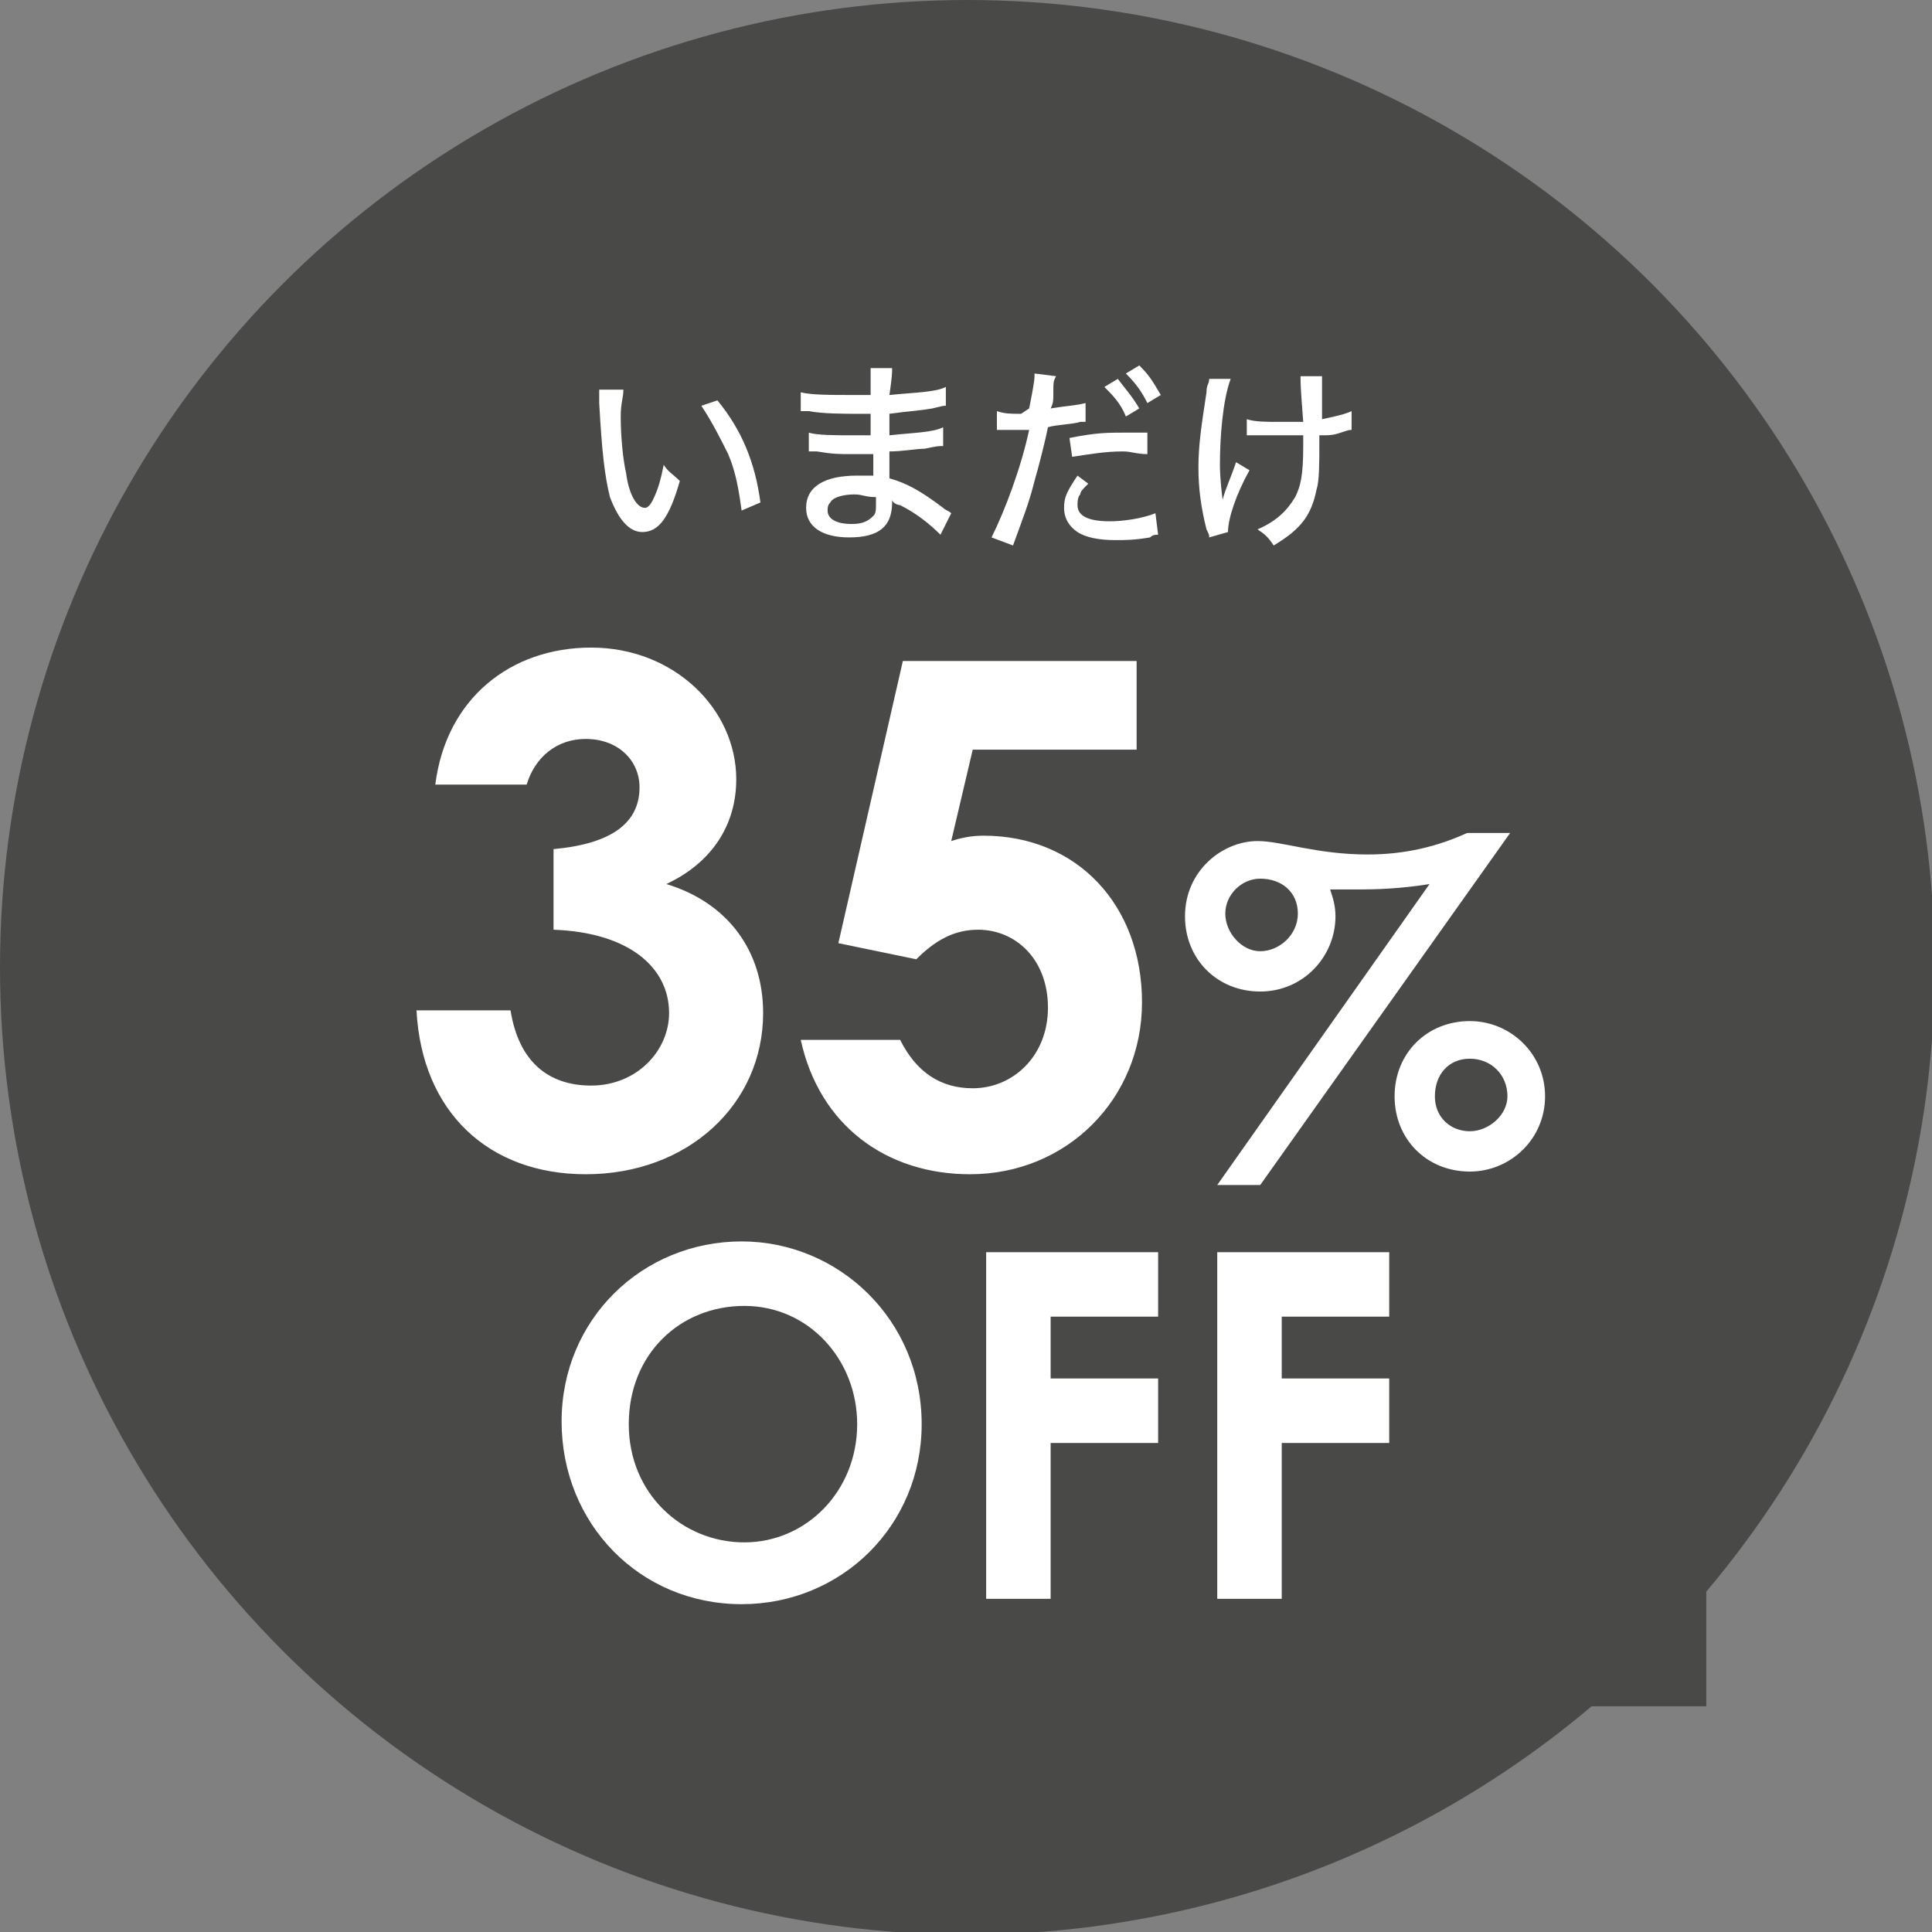
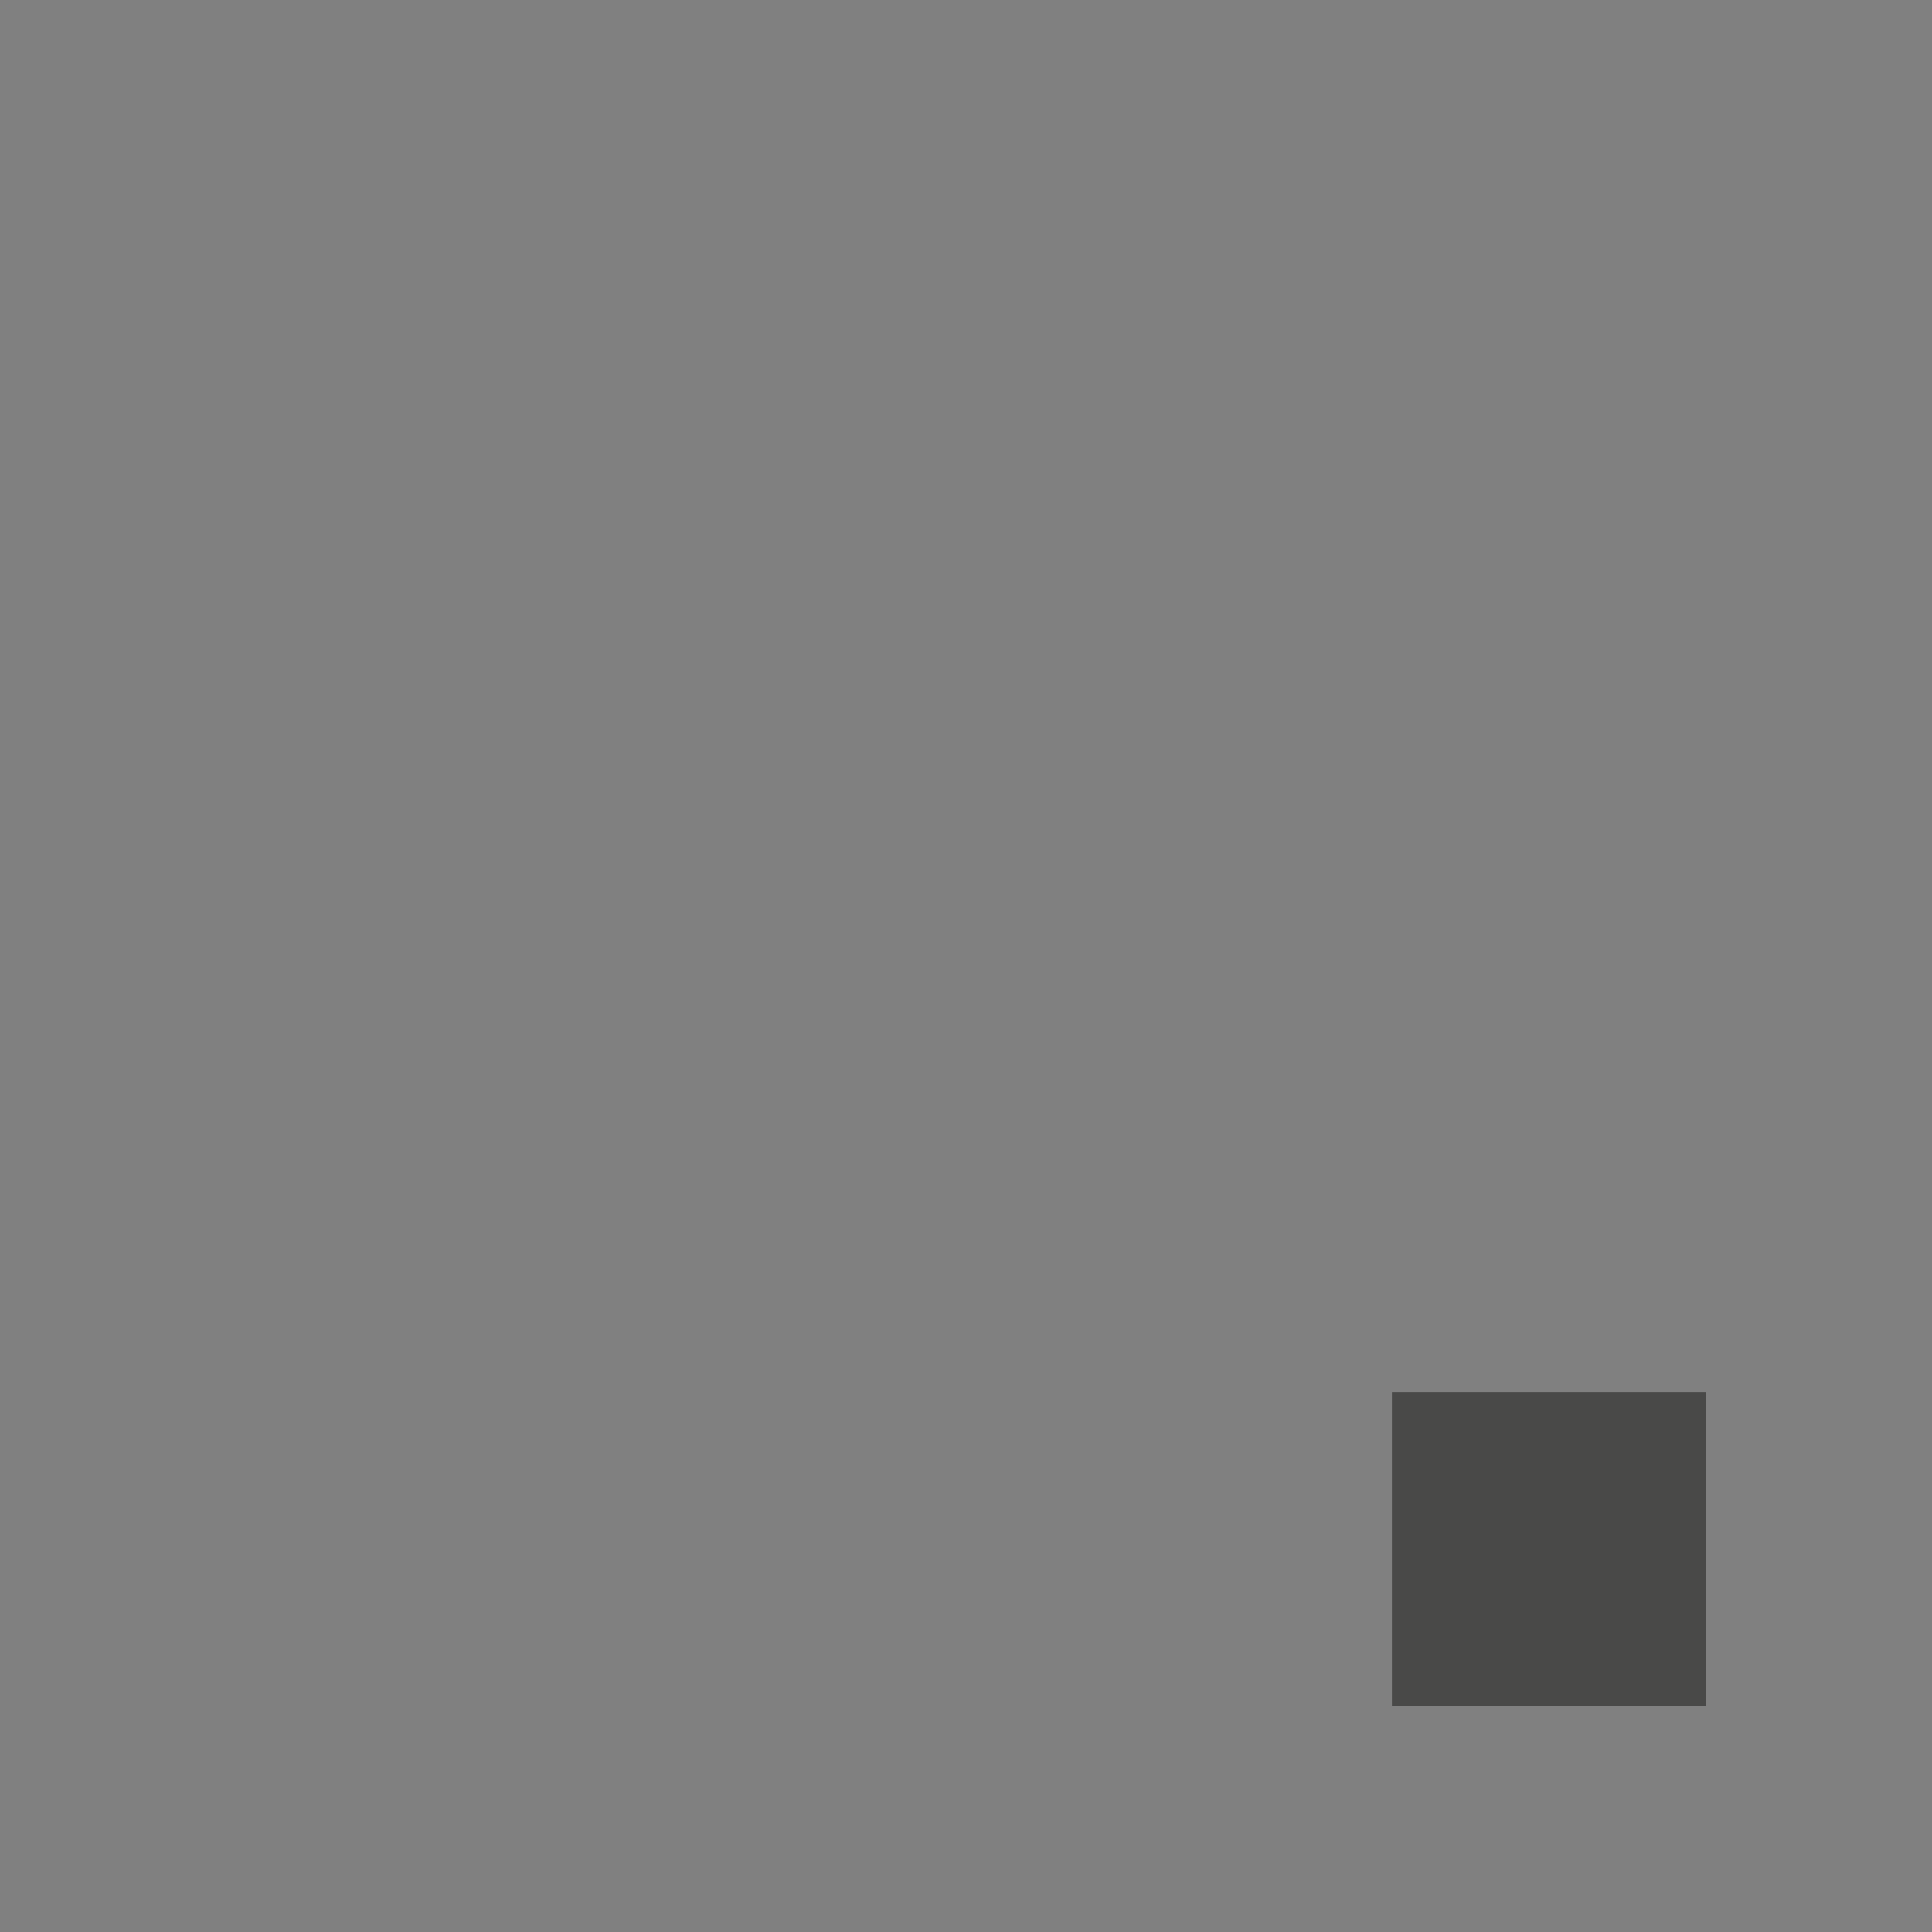
<svg xmlns="http://www.w3.org/2000/svg" xml:space="preserve" id="_レイヤー_2" x="0" y="0" viewBox="0 0 71.9 71.9">
  <rect x="0" y="0" width="71.9" height="71.9" fill="#808080" stroke="none" />
  <style>.st0{fill:#494948}</style>
-   <circle cx="36" cy="36" r="36" class="st0" />
  <path d="M51.8 51.8h11.7v11.7H51.8z" class="st0" />
-   <path d="M21.8 27.5c-1.1 0-1.9.7-2.2 1.7h-3.4c.4-3.2 2.8-5.1 5.8-5.1 3.1 0 5.4 2.3 5.4 4.9 0 1.7-.9 3.1-2.6 3.9 2.3.7 3.6 2.5 3.6 4.8 0 3.4-2.8 6-6.6 6-3.6 0-6.1-2.3-6.3-6.1H19c.3 1.9 1.4 2.8 3 2.8 1.7 0 2.9-1.3 2.9-2.7 0-1.7-1.5-3-4.3-3.1v-3c2.2-.2 3.2-1 3.2-2.3 0-1-.8-1.8-2-1.8m11.8-2.9h8.7v3.3h-6.1l-.8 3.4c.3-.1.7-.2 1.2-.2 3.5 0 5.9 2.6 5.9 6.2s-2.8 6.4-6.4 6.4c-3.1 0-5.6-1.8-6.3-5h3.7q.9 1.8 2.7 1.8c1.5 0 2.8-1.2 2.8-3s-1.2-2.9-2.6-2.9c-.9 0-1.6.4-2.3 1.1l-2.9-.6zm21 6.4h1.6l-9.3 13.1h-1.6l7.9-11.2c-.6.1-1.5.2-2.5.2h-1.2c.1.3.2.6.2 1 0 1.5-1.2 2.8-2.8 2.8s-2.8-1.2-2.8-2.8c0-1.7 1.4-2.8 2.7-2.8.9 0 2.2.5 4.1.5 1.4 0 2.6-.3 3.7-.8m-9 3c0 .7.6 1.4 1.3 1.4s1.4-.6 1.4-1.4-.6-1.3-1.4-1.3c-.7 0-1.3.6-1.3 1.3m11.9 6.8c0 1.6-1.3 2.8-2.8 2.8-1.6 0-2.8-1.2-2.8-2.8s1.2-2.8 2.8-2.8c1.5 0 2.8 1.2 2.8 2.8m-4.1 0c0 .8.6 1.3 1.3 1.3s1.4-.6 1.4-1.3c0-.8-.6-1.4-1.4-1.4s-1.3.6-1.3 1.4M34.3 53c0 3.8-3 6.7-6.7 6.7-3.8 0-6.7-3-6.7-6.8s3-6.7 6.7-6.7c3.6 0 6.7 2.9 6.7 6.8m-10.9 0c0 2.6 2 4.4 4.3 4.4s4.2-1.9 4.2-4.4c0-2.4-1.8-4.4-4.2-4.4s-4.3 1.8-4.3 4.4m13.3-6.4h6.4V49h-4v2.3h4v2.4h-4v5.8h-2.4zm8.6 0h6.4V49h-4v2.3h4v2.4h-4v5.8h-2.4zM23.2 14.5c0 .3-.1.5-.1 1 0 .8.1 1.7.2 2.1.1.8.4 1.3.7 1.3q.15 0 .3-.3c.2-.4.3-.8.4-1.3.2.3.3.3.6.6-.4 1.4-.8 1.9-1.4 1.9-.5 0-.9-.5-1.2-1.3-.2-.8-.3-1.7-.4-3.5v-.5zm3.5.4c.9 1.1 1.4 2.3 1.6 3.8l-.7.3c-.1-.7-.2-1.4-.5-2.1-.3-.6-.6-1.2-1-1.8zm8.3 5c-.4-.4-.9-.8-1.5-1.1-.1 0-.3-.1-.3-.2v.1c0 .9-.5 1.3-1.6 1.3-1 0-1.6-.4-1.6-1.1 0-.8.7-1.2 1.9-1.2h.6v-.8h-.8c-.5 0-.7 0-1.3-.1h-.3v-.7c.3.1 1 .1 1.7.1h.6v-.8h-.5c-.4 0-1.3 0-1.8-.1h-.3v-.7c.4.1 1.1.1 2 .1h.6v-1h.8c0 .2 0 .3-.1 1 1-.1 1.7-.1 2.1-.3v.7c-.1 0-.1 0-.5.1-.6.1-.9.1-1.6.2v.8c.9-.1 1.6-.1 2-.3v.7c-.2 0-.2 0-.7.1-.3 0-.8.1-1.3.1v1c.7.2 1.2.5 2 1.1.1.1.2.1.3.2zm-3.2-1.5c-.4 0-.8.1-.9.3-.1.1-.1.2-.1.3 0 .3.3.5.9.5.4 0 .6-.1.8-.3.1-.1.1-.2.1-.5v-.2c-.4 0-.5-.1-.8-.1m6.5-3.2c.1-.5.2-1 .2-1.2v-.1l.8.1c-.1.2-.1.2-.1.7 0 .2 0 .3-.1.5.6-.1.9-.1 1.3-.2v.7h-.2c-.3.1-.9.1-1.2.2-.1.5-.3 1.3-.5 2-.2.8-.4 1.3-.8 2.4l-.8-.3c.5-1 1.1-2.6 1.4-4h-1.2v-.7c.3.1.5.1.9.1zm2.2 2.8c-.2.2-.3.3-.3.4-.1.1-.1.3-.1.4q0 .6 1.2.6c.5 0 1.2-.1 1.7-.3l.1.8c-.1 0-.2 0-.3.1-.6.1-.9.1-1.3.1-.6 0-1.1-.1-1.4-.3s-.5-.5-.5-.9.1-.6.5-1.2zm2.2-1.1c-.4 0-.6-.1-.9-.1-.7 0-1.2.1-1.9.2l-.1-.7c1-.2 1.4-.2 2.1-.2h.8zm-1.1-2.8c.3.4.5.6.8 1.1l-.5.3c-.2-.5-.5-.8-.8-1.1zm.8-.5c.4.4.5.6.8 1.1l-.5.3c-.2-.4-.4-.7-.8-1.1zm3.4.5c-.3.8-.4 2.2-.4 3.2 0 .1 0 .5.1 1.3.1-.4.3-.8.5-1.4l.5.3c-.5.9-.8 1.8-.8 2.3l-.7.2c0-.1 0-.1-.1-.3-.2-.8-.3-1.5-.3-2.3s.1-1.5.3-2.8c0-.3.1-.3.1-.5zm.6 1.5c.3.1.7.1 1.3.1h.8c-.1-1.3-.1-1.4-.1-1.7h.8v1.6c.5-.1.9-.2 1.1-.3v.7c-.1 0-.1 0-.4.1s-.4.1-.8.1v.3c0 .7 0 1.4-.1 1.7-.2 1-.6 1.5-1.6 2.1-.2-.3-.3-.4-.6-.6.7-.3 1.1-.7 1.4-1.2.2-.4.3-.8.3-1.9v-.4h-2.1z" style="fill:#fff" />
</svg>